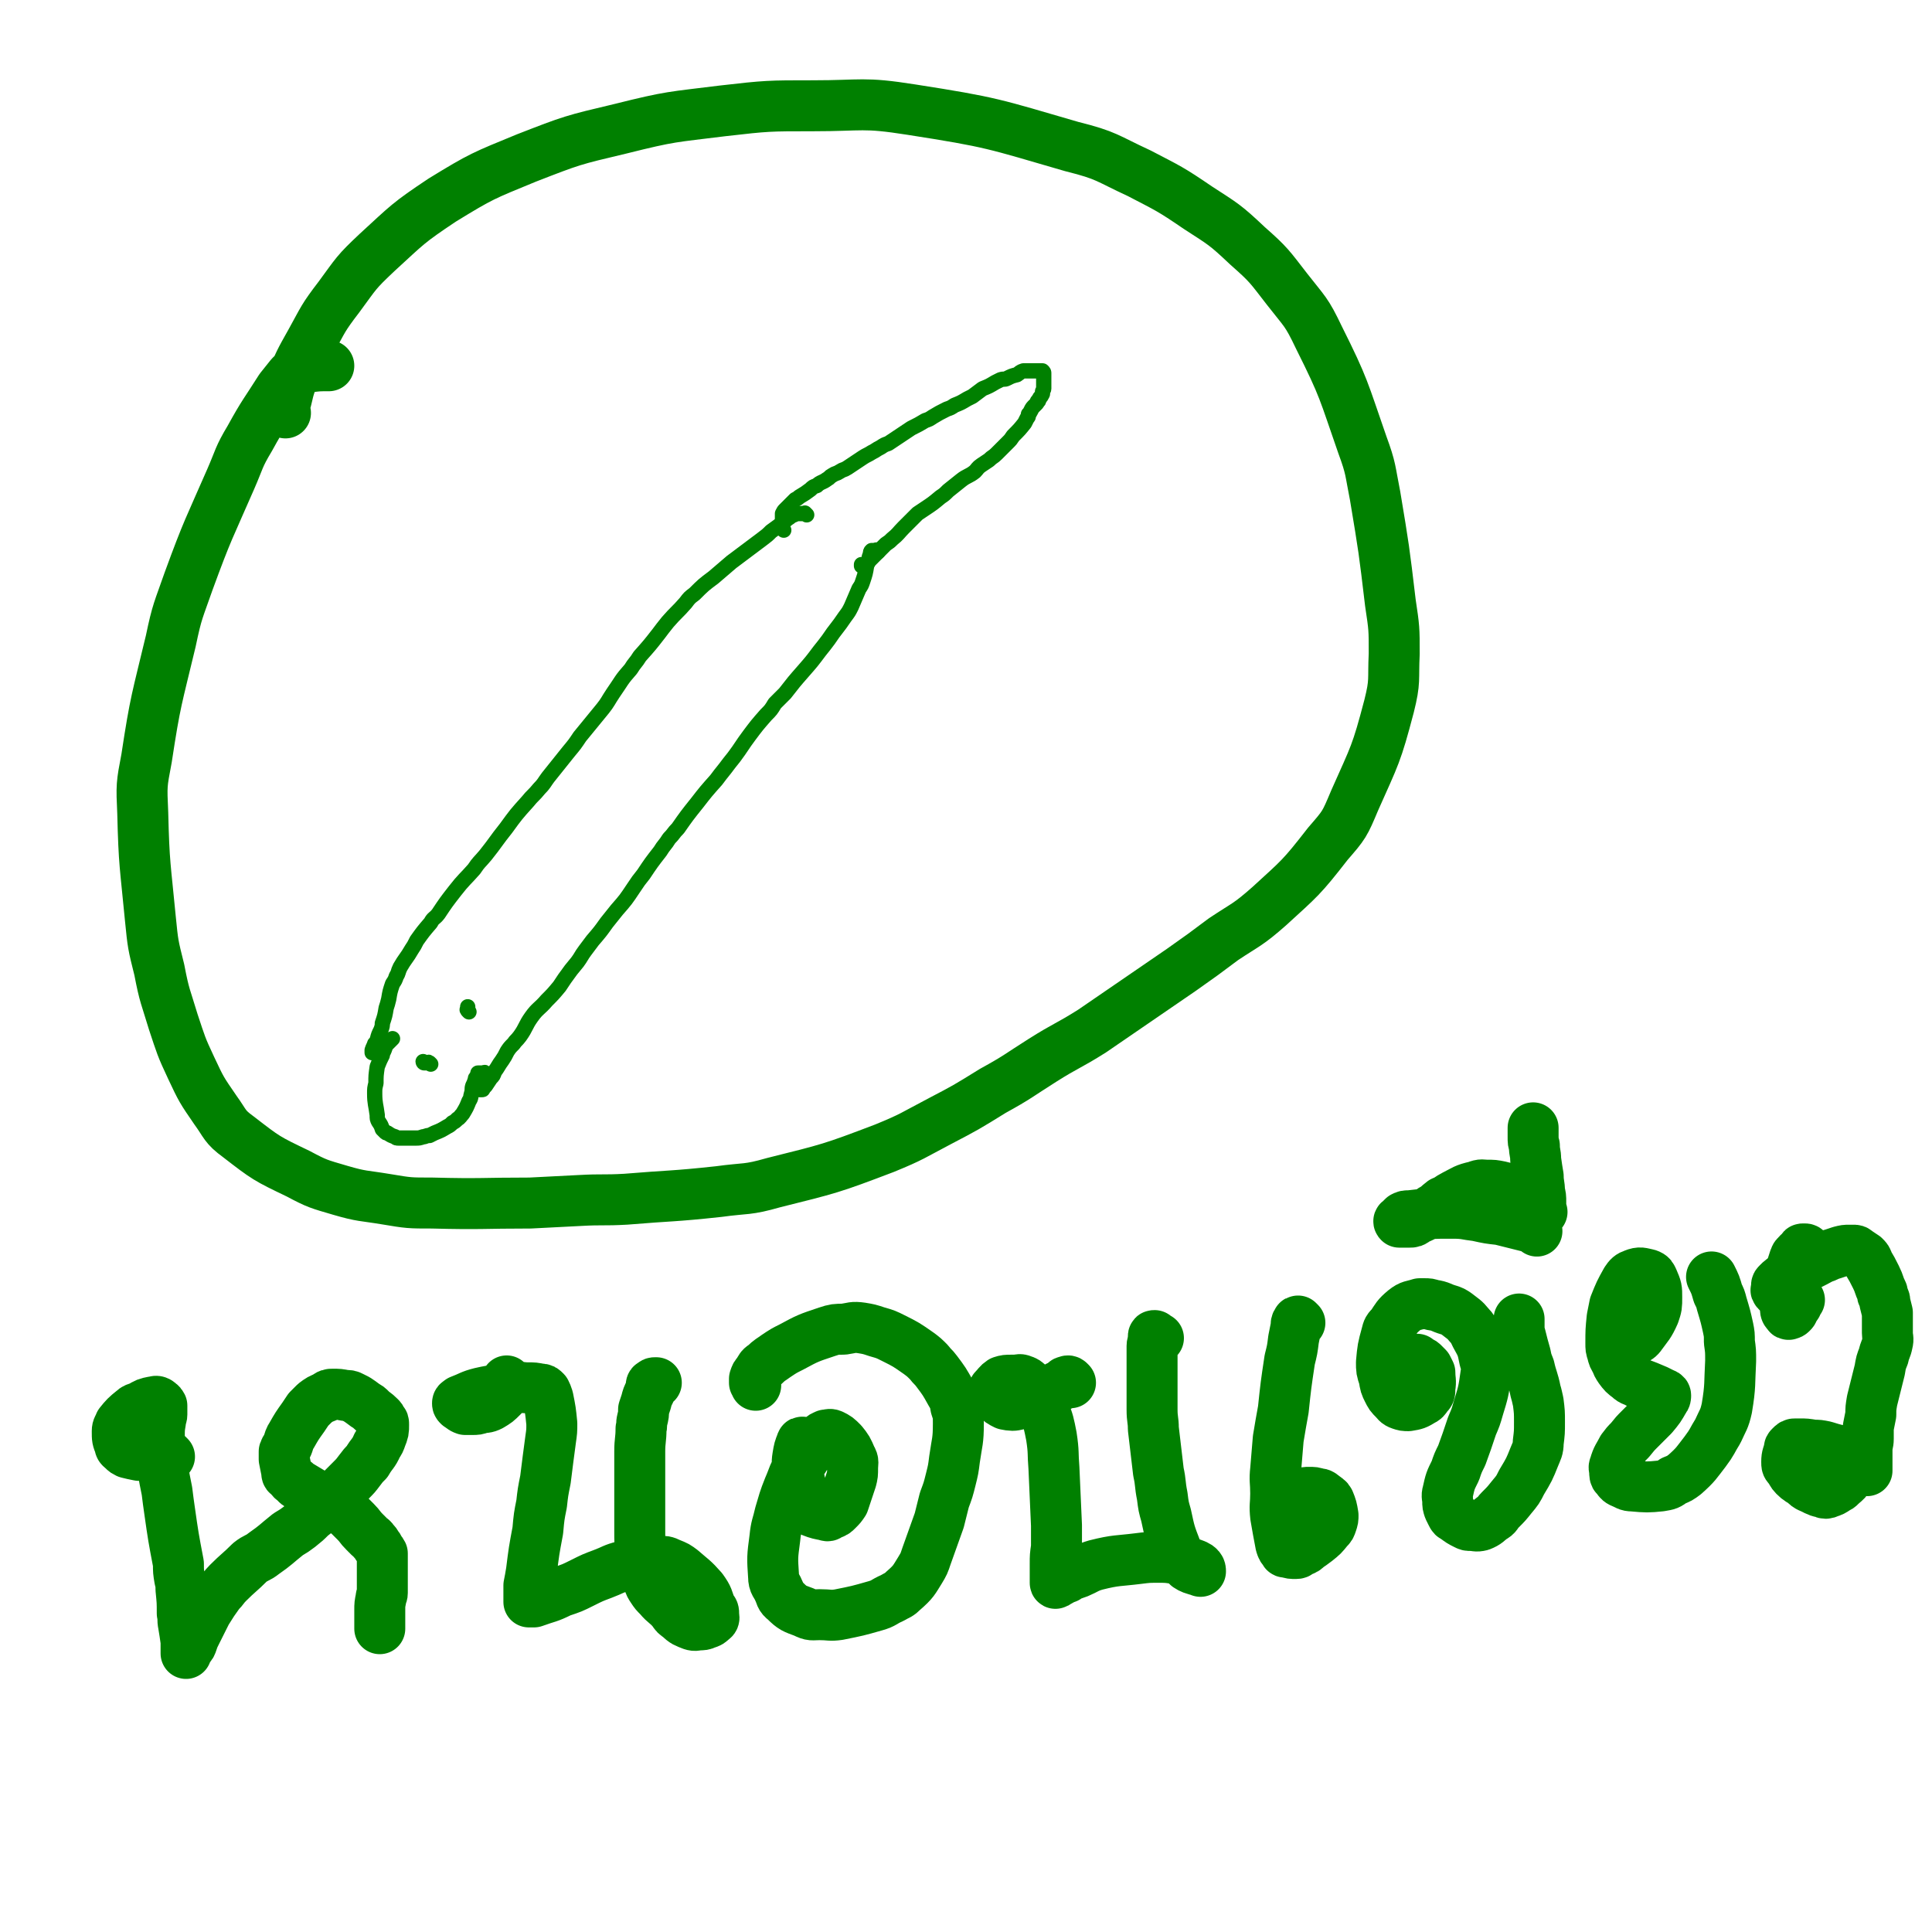
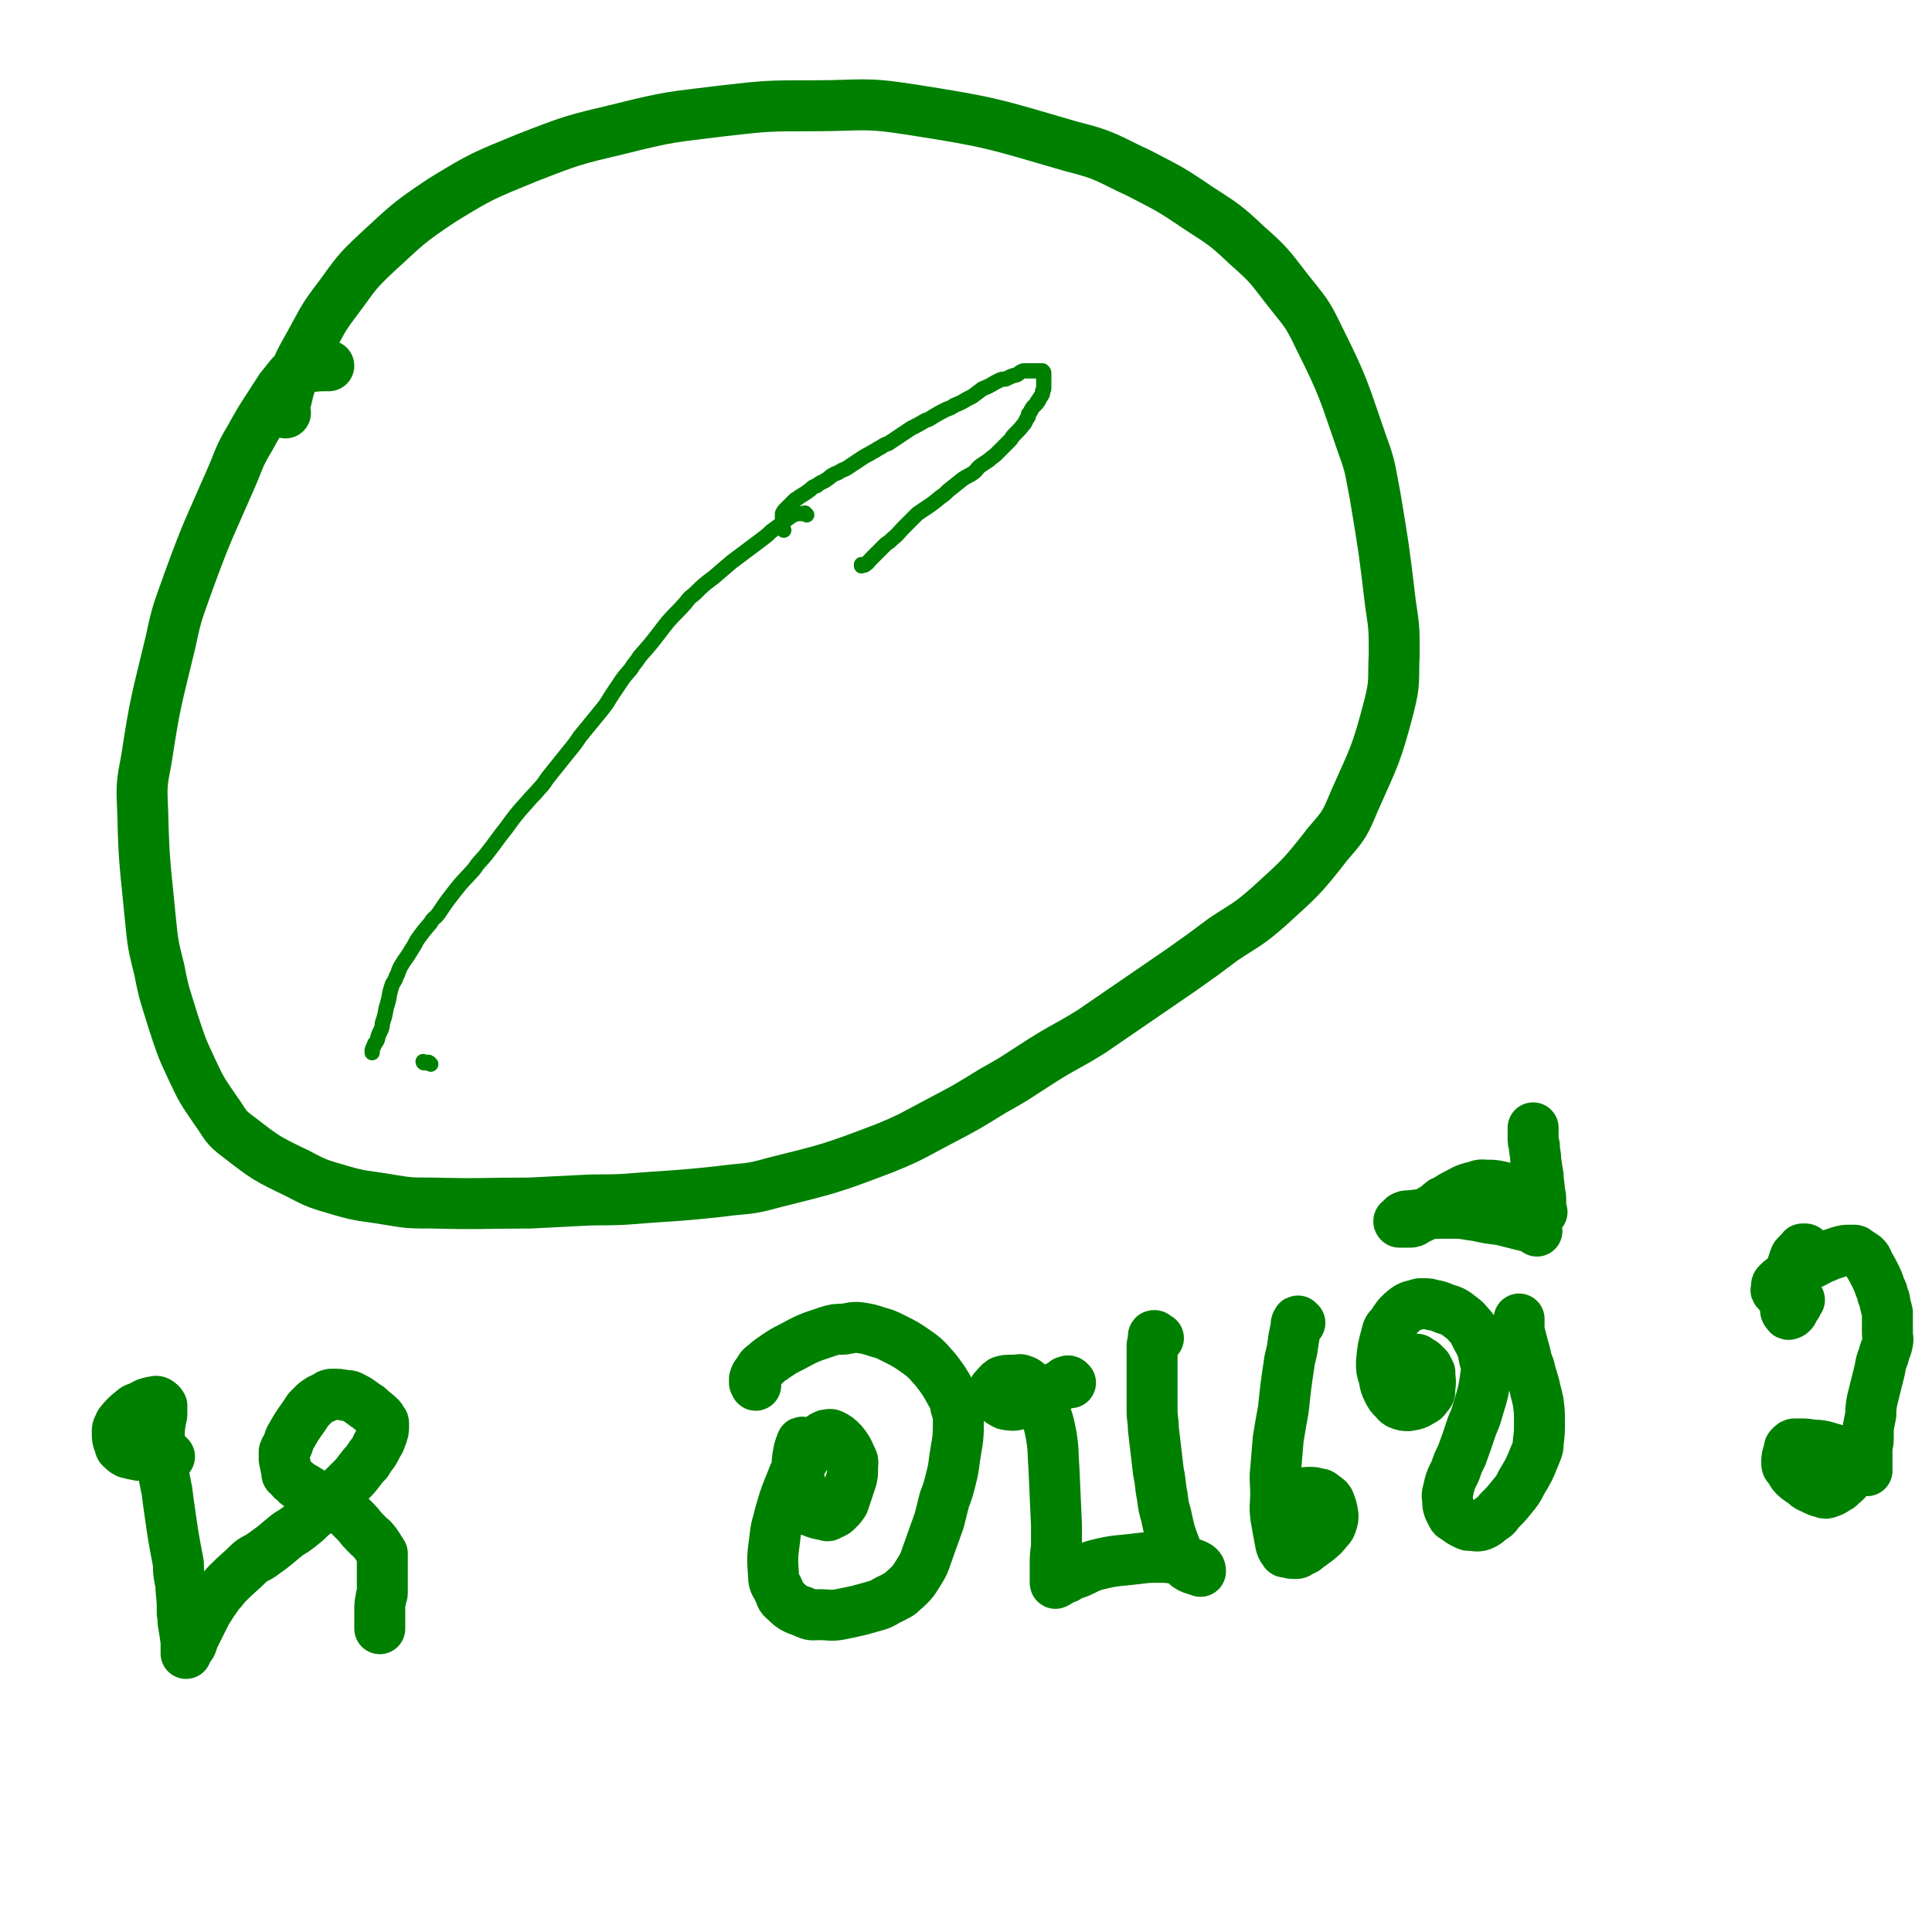
<svg xmlns="http://www.w3.org/2000/svg" viewBox="0 0 1516 1516" version="1.1">
  <g fill="none" stroke="#008000" stroke-width="12" stroke-linecap="round" stroke-linejoin="round">
    <path d="M633,404c-1,-1 -1,-1 -1,-1 -1,-1 0,0 0,0 0,0 0,0 -1,0 0,0 0,0 -1,0 -1,0 -1,0 -2,0 0,0 0,0 -1,0 -2,0 -2,0 -4,1 -3,1 -3,2 -5,3 -6,5 -6,5 -13,10 -3,3 -3,3 -7,6 -8,6 -8,6 -16,12 -4,3 -4,3 -8,6 -7,6 -7,6 -14,12 -8,6 -8,6 -15,13 -4,3 -4,3 -7,7 -7,8 -7,7 -14,15 -4,5 -4,5 -7,9 -7,9 -7,9 -15,18 -3,5 -4,5 -7,10 -8,9 -7,9 -14,19 -4,6 -4,7 -8,12 -9,11 -9,11 -18,22 -4,6 -4,6 -9,12 -8,10 -8,10 -16,20 -3,4 -3,5 -7,9 -4,5 -5,5 -9,10 -9,10 -9,10 -17,21 -8,10 -8,11 -16,21 -5,6 -5,5 -9,11 -7,8 -8,8 -15,17 -7,9 -7,9 -13,18 -3,4 -4,3 -6,7 -6,7 -6,7 -11,14 -2,4 -2,4 -4,7 -4,7 -5,7 -9,14 -2,4 -1,4 -3,7 -1,3 -1,3 -3,6 -2,6 -2,6 -3,12 -1,4 -1,4 -2,7 -1,6 -1,6 -3,12 0,2 0,2 -1,5 -2,4 -2,4 -3,8 -1,2 -1,2 -2,3 -1,3 -1,2 -2,5 0,1 0,1 0,2 " />
-     <path d="M689,433c-1,-1 -1,-1 -1,-1 -1,-1 0,0 0,0 0,0 0,0 -1,0 0,0 0,0 -1,0 0,0 0,0 0,0 0,0 0,0 -1,0 0,0 -1,0 -1,0 -1,1 -1,1 -1,3 -1,2 -1,2 -1,4 -1,2 -1,2 -2,5 -1,6 -1,6 -3,12 -1,3 -1,3 -3,6 -3,7 -3,7 -6,14 -2,4 -2,4 -5,8 -6,9 -7,9 -13,18 -3,4 -3,4 -7,9 -6,8 -6,8 -13,16 -7,8 -7,8 -14,17 -4,4 -4,4 -8,8 -3,5 -3,5 -7,9 -7,8 -7,8 -13,16 -6,8 -6,9 -12,17 -4,5 -4,5 -7,9 -4,5 -4,5 -7,9 -8,9 -8,9 -15,18 -8,10 -8,10 -15,20 -4,4 -3,4 -7,8 -3,5 -4,5 -7,10 -7,9 -7,9 -13,18 -4,5 -4,5 -8,11 -6,9 -6,9 -13,17 -4,5 -4,5 -8,10 -5,7 -5,7 -11,14 -3,4 -3,4 -6,8 -3,4 -3,5 -6,9 -5,6 -5,6 -10,13 -2,3 -2,3 -4,6 -5,6 -5,6 -10,11 -6,7 -7,6 -12,13 -5,7 -4,8 -9,15 -3,4 -3,3 -5,6 -3,3 -3,3 -5,6 -2,4 -2,4 -4,7 -3,4 -3,5 -6,9 -1,3 -1,3 -3,5 -2,3 -2,3 -4,6 -1,1 -1,1 -2,2 0,1 0,1 -1,1 -1,0 -2,0 -2,0 -1,0 0,0 0,-1 " />
-     <path d="M382,843c-1,-1 -1,-1 -1,-1 -1,-1 -1,0 -1,0 -1,0 -1,0 -2,0 0,0 0,0 -1,0 0,0 0,0 -1,0 0,0 0,0 -1,0 0,0 0,0 0,0 0,1 0,1 0,1 0,1 -1,1 -1,2 -1,1 -1,1 -1,2 -1,3 -1,3 -2,5 -1,3 0,3 -1,6 -1,3 0,3 -2,6 -2,5 -2,5 -5,10 -2,2 -2,3 -4,4 -2,2 -2,2 -4,3 -2,2 -2,2 -4,3 -5,3 -5,3 -10,5 -2,1 -2,1 -4,2 -3,0 -3,1 -5,1 -3,1 -3,1 -6,1 -4,0 -4,0 -9,0 -2,0 -2,0 -4,0 -2,0 -2,0 -3,-1 -3,-1 -3,-1 -6,-3 -1,0 -1,0 -2,-1 -1,-1 -1,-1 -2,-2 -1,-3 -1,-3 -3,-6 -1,-2 -1,-2 -1,-5 -1,-8 -2,-9 -2,-17 0,-4 0,-4 1,-8 0,-6 0,-6 1,-13 2,-5 2,-5 4,-9 0,-2 0,-1 1,-3 1,-2 1,-3 2,-5 0,-1 1,-1 1,-1 2,-2 2,-2 3,-3 1,-1 1,-1 1,-1 " />
    <path d="M615,416c-1,-1 -1,-1 -1,-1 -1,-1 0,0 0,0 0,0 0,0 0,0 0,-1 0,-1 0,-2 0,0 0,0 0,-1 0,-1 0,-1 0,-2 0,0 0,0 0,-1 0,-2 0,-2 0,-3 0,-1 0,-1 0,-2 0,0 0,-1 0,-1 1,-2 1,-2 2,-3 1,-1 1,-1 2,-2 0,0 0,0 1,-1 2,-2 2,-2 3,-3 1,-1 1,-1 2,-2 2,-1 2,-1 3,-2 5,-3 5,-3 9,-6 2,-2 2,-2 5,-3 3,-3 4,-2 8,-5 2,-1 2,-2 4,-3 3,-2 3,-1 6,-3 3,-2 3,-1 6,-3 6,-4 6,-4 12,-8 3,-2 4,-2 7,-4 4,-2 3,-2 7,-4 3,-2 3,-2 6,-3 6,-4 6,-4 12,-8 3,-2 3,-2 6,-4 6,-3 6,-3 11,-6 3,-1 3,-1 6,-3 5,-3 5,-3 11,-6 3,-1 3,-1 6,-3 5,-2 5,-2 10,-5 2,-1 2,-1 4,-2 4,-3 4,-3 8,-6 5,-2 5,-2 10,-5 2,-1 2,-1 4,-2 3,-1 3,0 5,-1 4,-2 4,-2 8,-3 3,-2 2,-2 5,-3 2,0 2,0 4,0 1,0 1,0 3,0 2,0 2,0 4,0 1,0 1,0 2,0 0,0 0,0 0,0 1,0 1,0 2,0 0,0 0,0 0,0 1,1 1,1 1,2 0,0 0,0 0,1 0,1 0,1 0,2 0,0 0,0 0,1 0,1 0,1 0,2 0,1 0,1 0,3 0,0 0,0 0,1 0,1 0,1 0,2 0,1 -1,1 -1,3 0,0 0,1 0,1 -1,2 -1,2 -2,3 -1,1 0,1 -1,2 0,1 0,0 -1,1 0,1 0,1 -1,2 0,0 0,0 -1,1 -2,2 -2,2 -3,4 -1,2 -1,2 -2,3 0,2 0,2 -1,3 -1,2 -1,2 -2,4 -4,5 -4,5 -9,10 -2,3 -2,3 -4,5 -3,3 -3,3 -5,5 -2,2 -2,2 -4,4 -3,3 -3,2 -6,5 -3,2 -3,2 -6,4 -3,2 -3,3 -5,5 -5,4 -6,3 -11,7 -5,4 -5,4 -10,8 -3,3 -3,3 -6,5 -6,5 -6,5 -12,9 -3,2 -3,2 -6,4 -3,3 -3,3 -6,6 -2,2 -2,2 -5,5 -4,4 -4,5 -9,9 -2,2 -2,2 -5,4 -1,1 -1,1 -3,3 -3,3 -3,3 -6,6 -1,1 -1,1 -3,3 -2,2 -1,2 -4,4 -1,1 -1,0 -3,1 0,0 0,0 0,0 0,0 0,0 0,-1 " />
  </g>
  <g fill="none" stroke="#008000" stroke-width="40" stroke-linecap="round" stroke-linejoin="round">
    <path d="M133,1143c-1,-1 -1,-1 -1,-1 -1,-1 0,0 0,0 0,0 0,0 0,0 0,0 0,0 -1,0 0,0 0,0 -1,0 -1,0 -1,0 -2,0 -3,0 -3,0 -6,0 -3,0 -3,0 -6,0 -4,0 -4,0 -7,0 -5,-1 -5,-1 -9,-2 -2,-1 -2,-1 -3,-2 -2,-2 -3,-2 -3,-4 -2,-5 -2,-5 -2,-11 0,-3 1,-3 2,-6 4,-5 5,-6 10,-10 2,-2 3,-2 6,-3 5,-3 5,-3 10,-4 2,0 2,-1 4,0 1,1 2,1 3,3 0,1 0,1 0,2 0,3 0,3 0,5 0,2 -1,2 -1,5 -1,6 -1,6 -1,13 0,6 0,6 1,12 2,15 2,15 5,30 1,8 1,8 2,15 3,21 3,21 7,42 0,6 0,6 1,12 1,4 1,4 1,8 1,10 1,10 1,19 1,4 0,4 1,9 1,6 1,6 2,13 0,2 0,2 0,4 0,2 0,2 0,4 0,1 0,1 0,1 0,1 0,0 0,0 1,-2 1,-2 2,-4 2,-2 2,-2 3,-5 1,-3 1,-3 3,-7 2,-4 2,-4 4,-8 2,-4 2,-4 4,-8 5,-8 5,-8 10,-15 4,-4 3,-4 7,-8 8,-8 9,-8 17,-16 5,-4 6,-3 11,-7 10,-7 9,-7 19,-15 5,-3 5,-3 9,-6 5,-4 5,-4 9,-8 9,-7 9,-7 17,-14 7,-7 7,-7 14,-14 4,-4 4,-4 7,-8 3,-4 3,-4 6,-7 4,-7 5,-6 8,-13 2,-3 2,-3 3,-6 2,-5 2,-5 2,-10 0,-2 0,-2 -1,-3 -1,-2 -1,-2 -2,-3 -4,-4 -4,-3 -7,-6 -2,-2 -2,-2 -4,-3 -4,-3 -4,-3 -7,-5 -2,-1 -2,-1 -4,-2 -2,-1 -2,-1 -5,-1 -5,-1 -5,-1 -10,-1 -2,0 -3,0 -5,2 -5,2 -5,2 -9,5 -2,2 -2,2 -5,5 -2,3 -2,3 -4,6 -5,7 -5,7 -9,14 -2,3 -2,4 -3,7 -1,3 -2,3 -3,6 0,3 0,3 0,6 1,5 1,5 2,10 0,2 0,2 2,3 2,3 2,3 5,5 1,2 2,2 4,3 5,3 5,3 10,6 3,2 3,1 6,3 6,3 6,3 12,7 4,2 3,2 6,4 3,2 3,2 5,4 2,2 2,2 4,4 4,4 3,4 7,8 2,2 2,2 4,4 2,2 2,1 3,3 2,2 2,2 3,4 1,1 1,1 2,3 1,2 1,1 2,3 0,1 0,2 0,3 0,1 0,1 0,3 0,3 0,3 0,6 0,1 0,1 0,3 0,1 0,1 0,3 0,2 0,2 0,4 0,2 0,2 0,4 0,2 0,2 0,5 0,2 -1,2 -1,4 -1,5 -1,5 -1,9 0,2 0,2 0,4 0,1 0,1 0,3 0,1 0,1 0,3 0,1 0,1 0,3 0,1 0,1 0,1 0,1 0,1 0,1 0,0 0,0 0,0 " />
-     <path d="M399,1085c-1,-1 -1,-1 -1,-1 -1,-1 0,0 0,0 1,1 1,1 1,3 0,2 0,2 -1,5 -2,2 -2,2 -4,4 -4,4 -4,4 -9,7 -4,2 -4,1 -8,2 -3,1 -3,1 -6,1 -3,0 -3,0 -6,0 -3,-1 -3,-2 -5,-3 -1,-1 -1,-1 -1,-2 0,-1 1,-1 2,-2 8,-3 8,-4 16,-6 13,-3 14,-2 27,-4 5,-1 5,0 10,0 5,0 5,0 10,1 2,0 2,0 4,2 1,2 1,2 2,5 2,10 2,10 3,20 0,6 0,6 -1,13 -2,15 -2,15 -4,31 -2,10 -2,10 -3,19 -2,10 -2,10 -3,21 -3,16 -3,16 -5,32 -1,6 -1,6 -2,11 0,4 0,4 0,7 0,3 0,3 0,6 0,0 0,0 1,0 1,0 1,0 3,0 11,-4 11,-3 21,-8 9,-3 9,-3 17,-7 8,-4 8,-4 16,-7 8,-3 8,-4 16,-6 14,-3 14,-3 27,-4 5,0 6,0 10,2 5,2 5,2 9,5 8,7 9,7 16,15 5,7 4,7 7,15 2,2 2,2 2,5 0,2 1,3 -1,4 -2,2 -2,2 -5,3 -2,1 -3,1 -5,1 -3,0 -3,1 -6,0 -5,-2 -6,-2 -10,-6 -3,-2 -3,-2 -5,-5 -5,-6 -6,-5 -11,-11 -3,-3 -3,-3 -5,-6 -2,-3 -2,-3 -3,-6 -3,-7 -3,-7 -5,-14 -1,-4 -1,-4 -1,-7 -1,-10 -1,-10 -1,-19 0,-5 0,-5 0,-9 0,-5 0,-5 0,-11 0,-5 0,-5 0,-11 0,-10 0,-10 0,-21 0,-5 0,-5 0,-10 0,-9 1,-9 1,-18 1,-3 0,-3 1,-7 1,-4 1,-4 1,-8 1,-3 1,-3 2,-6 1,-4 1,-4 3,-8 0,-1 1,-1 1,-3 0,-1 0,-1 0,-2 0,-1 1,-1 1,-1 1,-1 1,-1 2,-1 0,0 0,0 1,0 " />
    <path d="M638,1133c-1,-1 -1,-1 -1,-1 -1,-1 0,0 0,0 -1,0 -1,0 -2,0 -1,0 -1,0 -1,0 -1,0 -1,0 -2,0 -1,0 -1,0 -1,0 -1,0 -2,-1 -2,0 -2,5 -2,5 -3,11 -1,6 0,6 0,12 2,10 2,10 5,21 1,3 1,3 3,6 1,2 1,3 3,4 5,2 6,2 11,3 2,1 2,0 4,-1 3,-1 3,-1 5,-3 3,-3 3,-3 5,-6 3,-9 3,-9 6,-18 1,-4 1,-4 1,-9 0,-4 1,-5 -1,-8 -3,-7 -3,-7 -7,-12 -4,-4 -4,-4 -8,-6 -2,-1 -3,0 -5,0 -2,1 -3,1 -4,3 -9,9 -9,9 -16,20 -6,8 -5,9 -9,18 -4,10 -4,11 -7,21 -2,9 -3,9 -4,19 -2,15 -2,15 -1,30 0,6 2,6 4,11 2,4 1,5 5,8 6,6 7,6 15,9 6,3 6,2 12,2 8,0 8,1 15,0 15,-3 15,-3 29,-7 7,-2 6,-3 13,-6 5,-3 5,-2 9,-6 8,-7 8,-8 13,-16 3,-5 3,-5 5,-11 5,-14 5,-14 10,-28 2,-8 2,-8 4,-16 3,-8 3,-8 5,-16 2,-8 2,-8 3,-16 2,-14 3,-14 3,-28 0,-7 0,-7 -2,-13 -1,-6 -1,-6 -4,-11 -5,-9 -5,-9 -11,-17 -3,-4 -3,-3 -6,-7 -4,-4 -4,-4 -8,-7 -10,-7 -10,-7 -20,-12 -6,-3 -6,-3 -13,-5 -6,-2 -6,-2 -12,-3 -7,-1 -7,0 -14,1 -6,0 -7,0 -13,2 -15,5 -15,5 -28,12 -6,3 -6,3 -12,7 -4,3 -5,3 -9,7 -3,2 -3,2 -5,6 -2,2 -2,2 -3,5 0,1 0,1 0,3 1,1 1,1 1,2 " />
    <path d="M840,1085c-1,-1 -1,-1 -1,-1 -1,-1 -2,0 -2,0 -1,0 -1,0 -2,1 -2,2 -2,2 -5,3 -4,3 -4,4 -8,5 -11,5 -11,6 -23,9 -4,1 -5,1 -10,0 -4,-2 -4,-2 -7,-5 -2,-2 -2,-2 -2,-4 0,-1 0,-2 0,-3 3,-3 3,-4 6,-6 3,-1 4,-1 7,-1 2,0 2,0 4,0 2,0 3,-1 5,0 3,1 3,1 6,4 3,3 3,3 5,7 3,6 4,6 6,12 4,10 4,11 6,21 2,13 1,13 2,25 1,23 1,23 2,45 0,9 0,9 0,17 -1,7 -1,7 -1,13 0,5 0,5 0,9 0,3 0,4 0,6 0,1 1,0 1,0 2,-1 2,-1 3,-2 3,-1 2,-1 5,-2 4,-3 4,-2 9,-4 7,-3 7,-4 14,-6 16,-4 17,-3 33,-5 8,-1 8,-1 16,-1 6,0 7,0 13,1 8,2 8,2 16,5 2,1 2,1 3,2 1,1 1,2 1,3 0,0 -1,-1 -1,-1 -1,0 -1,0 -2,0 -3,-1 -4,-1 -7,-3 -2,-2 -2,-2 -4,-4 -3,-5 -4,-4 -5,-9 -5,-13 -5,-13 -8,-27 -2,-7 -2,-7 -3,-15 -2,-10 -1,-10 -3,-19 -2,-17 -2,-17 -4,-34 0,-7 -1,-7 -1,-15 0,-11 0,-11 0,-23 0,-4 0,-4 0,-9 0,-3 0,-3 0,-7 0,-6 0,-6 0,-11 0,-2 1,-2 1,-4 0,-2 0,-2 0,-3 0,-1 0,-1 1,-1 1,1 1,1 3,2 " />
    <path d="M1020,1038c-1,-1 -1,-1 -1,-1 -1,-1 0,0 0,0 0,0 -1,-1 -1,0 -1,1 -1,2 -1,4 -1,5 -1,5 -2,10 -1,8 -1,8 -3,16 -3,20 -3,20 -5,39 -2,11 -2,11 -4,23 -1,12 -1,12 -2,24 -1,9 0,9 0,19 0,9 -1,9 0,18 2,11 2,12 4,22 1,3 1,3 3,5 0,1 0,1 2,1 3,1 3,1 7,1 2,0 2,-1 4,-2 3,-1 3,-1 5,-3 3,-2 3,-2 7,-5 5,-4 5,-4 9,-9 2,-2 2,-2 3,-5 1,-3 1,-3 1,-6 -1,-6 -1,-6 -3,-11 -1,-2 -2,-2 -3,-3 -3,-2 -3,-3 -6,-3 -3,-1 -3,-1 -7,-1 -2,0 -3,0 -5,1 -2,1 -3,1 -5,3 -2,1 -2,2 -3,4 -2,3 -2,3 -3,6 -1,4 -1,4 -1,8 0,2 0,2 1,3 0,0 0,0 0,0 " />
    <path d="M1114,1070c-1,-1 -1,-1 -1,-1 -1,-1 -1,0 -1,0 0,0 0,-1 0,-2 0,0 0,0 0,0 0,-1 0,0 0,0 1,1 1,1 2,1 2,1 2,1 3,2 2,2 2,2 3,3 1,2 1,2 2,4 0,6 1,6 0,12 0,4 0,4 -2,6 -2,3 -2,3 -4,4 -5,3 -5,3 -11,4 -3,0 -3,0 -6,-1 -3,-1 -3,-2 -5,-4 -3,-3 -3,-3 -5,-7 -2,-4 -2,-4 -3,-10 -2,-6 -2,-6 -2,-12 1,-11 1,-11 4,-22 1,-4 1,-4 4,-7 4,-6 4,-7 10,-12 5,-4 6,-3 12,-5 2,0 2,0 4,0 3,0 3,0 6,1 7,1 6,2 13,4 3,1 3,1 6,3 5,4 6,4 10,9 3,3 3,4 5,8 5,9 5,9 7,19 2,6 2,6 1,11 -2,14 -2,14 -6,27 -2,7 -2,7 -5,14 -4,12 -4,12 -8,23 -3,6 -3,6 -5,12 -4,8 -4,8 -6,17 -1,3 0,4 0,7 0,3 0,3 1,6 1,2 1,2 2,4 1,2 1,2 3,3 4,3 4,3 8,5 2,1 2,1 4,1 4,0 4,1 8,0 5,-2 5,-3 9,-6 4,-2 3,-3 6,-6 5,-5 5,-5 9,-10 5,-6 5,-6 8,-12 6,-10 6,-10 10,-20 2,-5 3,-6 3,-11 1,-8 1,-8 1,-16 0,-8 0,-8 -1,-16 -1,-4 -1,-5 -2,-8 -2,-10 -3,-10 -5,-19 -2,-5 -2,-5 -3,-10 -2,-7 -2,-7 -4,-15 -1,-2 -1,-2 -1,-5 0,-2 0,-2 0,-3 0,-2 0,-2 0,-4 0,-1 0,-1 0,-1 " />
    <path d="M1206,966c-1,-1 -1,-1 -1,-1 -1,-1 -1,-1 -2,-1 -1,-1 -1,-1 -2,-1 -12,-3 -12,-3 -24,-6 -9,-1 -9,-1 -18,-3 -9,-1 -9,-2 -19,-2 -17,0 -17,0 -34,2 -3,0 -3,0 -5,1 -1,1 -1,1 -2,2 -1,1 -2,1 -1,2 0,0 1,0 3,0 2,0 2,0 5,0 2,0 3,0 5,-2 7,-3 7,-3 13,-8 4,-2 4,-3 8,-6 5,-2 5,-3 9,-5 8,-4 8,-5 17,-7 5,-2 5,-1 9,-1 5,0 5,0 10,1 8,2 8,2 16,5 3,2 3,3 6,5 4,3 4,3 7,6 1,1 1,1 2,2 1,1 1,1 2,2 0,0 -1,-1 -1,-1 0,0 0,0 0,-1 0,-1 0,-1 0,-2 0,-2 0,-2 0,-4 0,-4 0,-4 -1,-8 0,-6 -1,-6 -1,-12 -1,-6 -1,-6 -2,-13 0,-6 -1,-5 -1,-11 -1,-3 -1,-3 -1,-7 0,-2 0,-2 0,-4 0,-2 0,-2 0,-3 0,0 0,0 0,0 " />
-     <path d="M1277,1021c-1,-1 -1,-1 -1,-1 -1,-1 -1,0 -1,0 -1,0 -1,0 -1,0 -1,0 -2,0 -2,0 -1,1 -1,1 -1,3 -1,3 -1,3 -1,7 0,4 -1,4 -1,9 0,4 0,4 0,7 0,3 0,3 1,5 2,3 2,4 3,5 1,1 1,0 2,0 2,0 2,0 3,-1 2,-1 2,-1 4,-3 3,-2 4,-2 6,-5 5,-7 6,-7 10,-16 2,-6 2,-6 2,-13 0,-7 0,-7 -3,-14 -1,-2 -1,-3 -4,-4 -5,-1 -6,-2 -11,0 -3,1 -4,2 -6,5 -5,9 -5,9 -9,19 -1,5 -1,5 -2,10 -1,10 -1,10 -1,20 0,4 0,4 1,7 1,4 1,4 3,7 1,3 1,3 3,6 3,4 3,4 7,7 3,3 4,2 7,4 8,3 8,3 15,6 2,1 2,1 4,2 2,1 3,1 3,2 0,1 0,2 -1,3 -4,7 -4,7 -9,13 -5,5 -5,5 -10,10 -4,4 -4,4 -8,9 -3,3 -3,3 -6,7 -3,6 -4,6 -6,13 -1,2 0,2 0,5 0,2 0,3 1,4 2,2 2,3 4,4 5,2 5,3 9,3 11,1 12,1 22,0 6,-1 6,-1 10,-4 5,-2 5,-2 9,-5 9,-8 9,-9 16,-18 6,-8 5,-8 10,-16 4,-9 5,-9 7,-18 3,-18 2,-19 3,-37 0,-8 0,-8 -1,-15 0,-6 0,-6 -1,-11 -2,-9 -2,-9 -5,-19 -1,-4 -1,-4 -3,-8 -2,-7 -2,-7 -5,-13 " />
    <path d="M1412,1020c-1,-1 -1,-1 -1,-1 -1,-1 -1,0 -1,0 0,0 0,0 0,0 0,2 0,2 0,3 0,2 0,2 -1,3 -1,2 -1,2 -2,3 0,1 0,1 -1,2 -1,1 -1,1 -2,1 0,0 -1,1 -1,0 -2,-2 -2,-2 -2,-5 0,-5 0,-5 1,-10 0,-5 0,-6 1,-11 2,-8 2,-8 5,-17 1,-1 0,-2 2,-3 1,-2 2,-2 4,-4 0,-1 0,-1 1,-1 1,0 1,0 1,0 1,0 1,0 2,1 1,1 1,1 2,2 0,0 0,0 0,1 0,0 0,0 0,1 0,1 0,1 0,1 0,0 0,0 0,0 " />
    <path d="M1395,1014c-1,-1 -1,-1 -1,-1 -1,-1 0,-1 0,-1 0,0 0,0 0,-1 0,-1 0,-1 0,-2 0,-1 0,-1 1,-2 3,-3 3,-3 7,-5 4,-3 4,-3 9,-5 9,-5 10,-5 19,-10 4,-1 4,-2 8,-3 3,-1 3,-1 6,-2 4,-1 4,-1 7,-1 1,0 2,0 3,0 2,0 2,0 3,1 3,2 3,2 6,4 2,2 2,2 3,5 3,5 3,5 6,11 3,6 2,6 5,12 0,2 0,2 1,4 1,2 1,2 1,4 1,4 1,4 2,8 0,2 0,2 0,3 0,4 0,4 0,7 0,3 0,3 0,6 0,4 1,4 0,8 -1,5 -2,5 -3,10 -2,5 -2,5 -3,11 -3,12 -3,12 -6,24 -1,6 -1,6 -1,11 -1,5 -1,5 -2,10 0,5 0,5 0,9 0,4 -1,4 -1,9 0,5 0,5 0,11 0,1 0,1 0,2 0,1 0,1 0,2 0,0 0,0 0,1 0,0 0,0 0,0 0,0 0,-1 0,-1 -1,-1 -1,-1 -2,-2 0,0 0,0 -1,-1 -1,-1 -1,-1 -2,-2 -1,-1 -1,-1 -3,-3 -3,-2 -3,-3 -7,-4 -9,-4 -9,-3 -18,-6 -5,-1 -5,-1 -9,-1 -6,-1 -6,-1 -11,-1 -2,0 -2,0 -3,0 -2,0 -2,0 -4,2 -1,1 -1,1 -1,2 -1,5 -2,5 -2,10 0,3 0,3 2,5 2,3 2,4 4,6 4,4 4,3 8,6 2,2 2,2 4,3 5,2 5,3 10,4 2,1 3,1 5,0 3,-1 3,-1 6,-3 2,-1 2,-1 3,-2 3,-3 4,-3 6,-6 1,-1 1,-2 2,-3 2,-4 2,-4 4,-8 1,-1 1,-1 1,-2 " />
    <path d="M224,324c-1,-1 -1,-1 -1,-1 -1,-2 0,-2 0,-4 3,-9 2,-9 5,-18 7,-17 7,-17 16,-33 10,-18 9,-18 22,-35 14,-19 13,-19 30,-35 24,-22 24,-23 51,-41 31,-19 32,-19 66,-33 36,-14 36,-14 74,-23 40,-10 40,-9 80,-14 35,-4 36,-4 71,-4 39,0 39,-3 77,3 64,10 64,11 126,29 28,7 27,9 53,21 23,12 24,12 46,27 20,13 21,13 39,30 17,15 17,16 31,34 14,18 15,17 25,38 20,40 19,41 34,84 7,19 6,20 10,40 7,42 7,42 12,84 3,20 3,20 3,40 -1,21 1,21 -4,41 -10,38 -11,38 -27,74 -8,19 -8,19 -21,34 -21,27 -22,27 -46,49 -17,15 -18,14 -36,26 -16,12 -16,12 -33,24 -35,24 -35,24 -70,48 -19,12 -20,11 -39,23 -19,12 -19,13 -39,24 -21,13 -21,13 -42,24 -21,11 -21,12 -43,21 -42,16 -43,16 -87,27 -21,6 -21,4 -43,7 -37,4 -37,3 -73,6 -18,1 -18,0 -36,1 -19,1 -19,1 -39,2 -38,0 -38,1 -77,0 -18,0 -18,0 -36,-3 -18,-3 -19,-2 -36,-7 -17,-5 -18,-5 -33,-13 -25,-12 -25,-12 -47,-29 -11,-8 -10,-10 -18,-21 -11,-16 -11,-16 -19,-33 -8,-17 -8,-18 -14,-36 -6,-20 -7,-20 -11,-41 -5,-20 -5,-20 -7,-40 -4,-42 -5,-42 -6,-83 -1,-22 -1,-22 3,-43 7,-46 8,-46 19,-92 5,-24 6,-24 14,-47 15,-41 16,-41 33,-80 7,-16 6,-17 15,-32 11,-20 12,-20 24,-39 4,-5 4,-5 8,-10 3,-3 3,-3 6,-5 4,-1 4,-2 8,-2 8,-1 8,-1 16,-1 " />
  </g>
  <g fill="none" stroke="#008000" stroke-width="12" stroke-linecap="round" stroke-linejoin="round">
    <path d="M338,835c-1,-1 -1,-1 -1,-1 -1,-1 -1,0 -1,0 -1,0 -1,0 -2,0 -1,0 -1,0 -1,0 -1,0 -1,-1 -1,-1 " />
-     <path d="M368,794c-1,-1 -1,-1 -1,-1 -1,-1 0,-1 0,-1 0,-1 0,-1 0,-2 " />
  </g>
</svg>